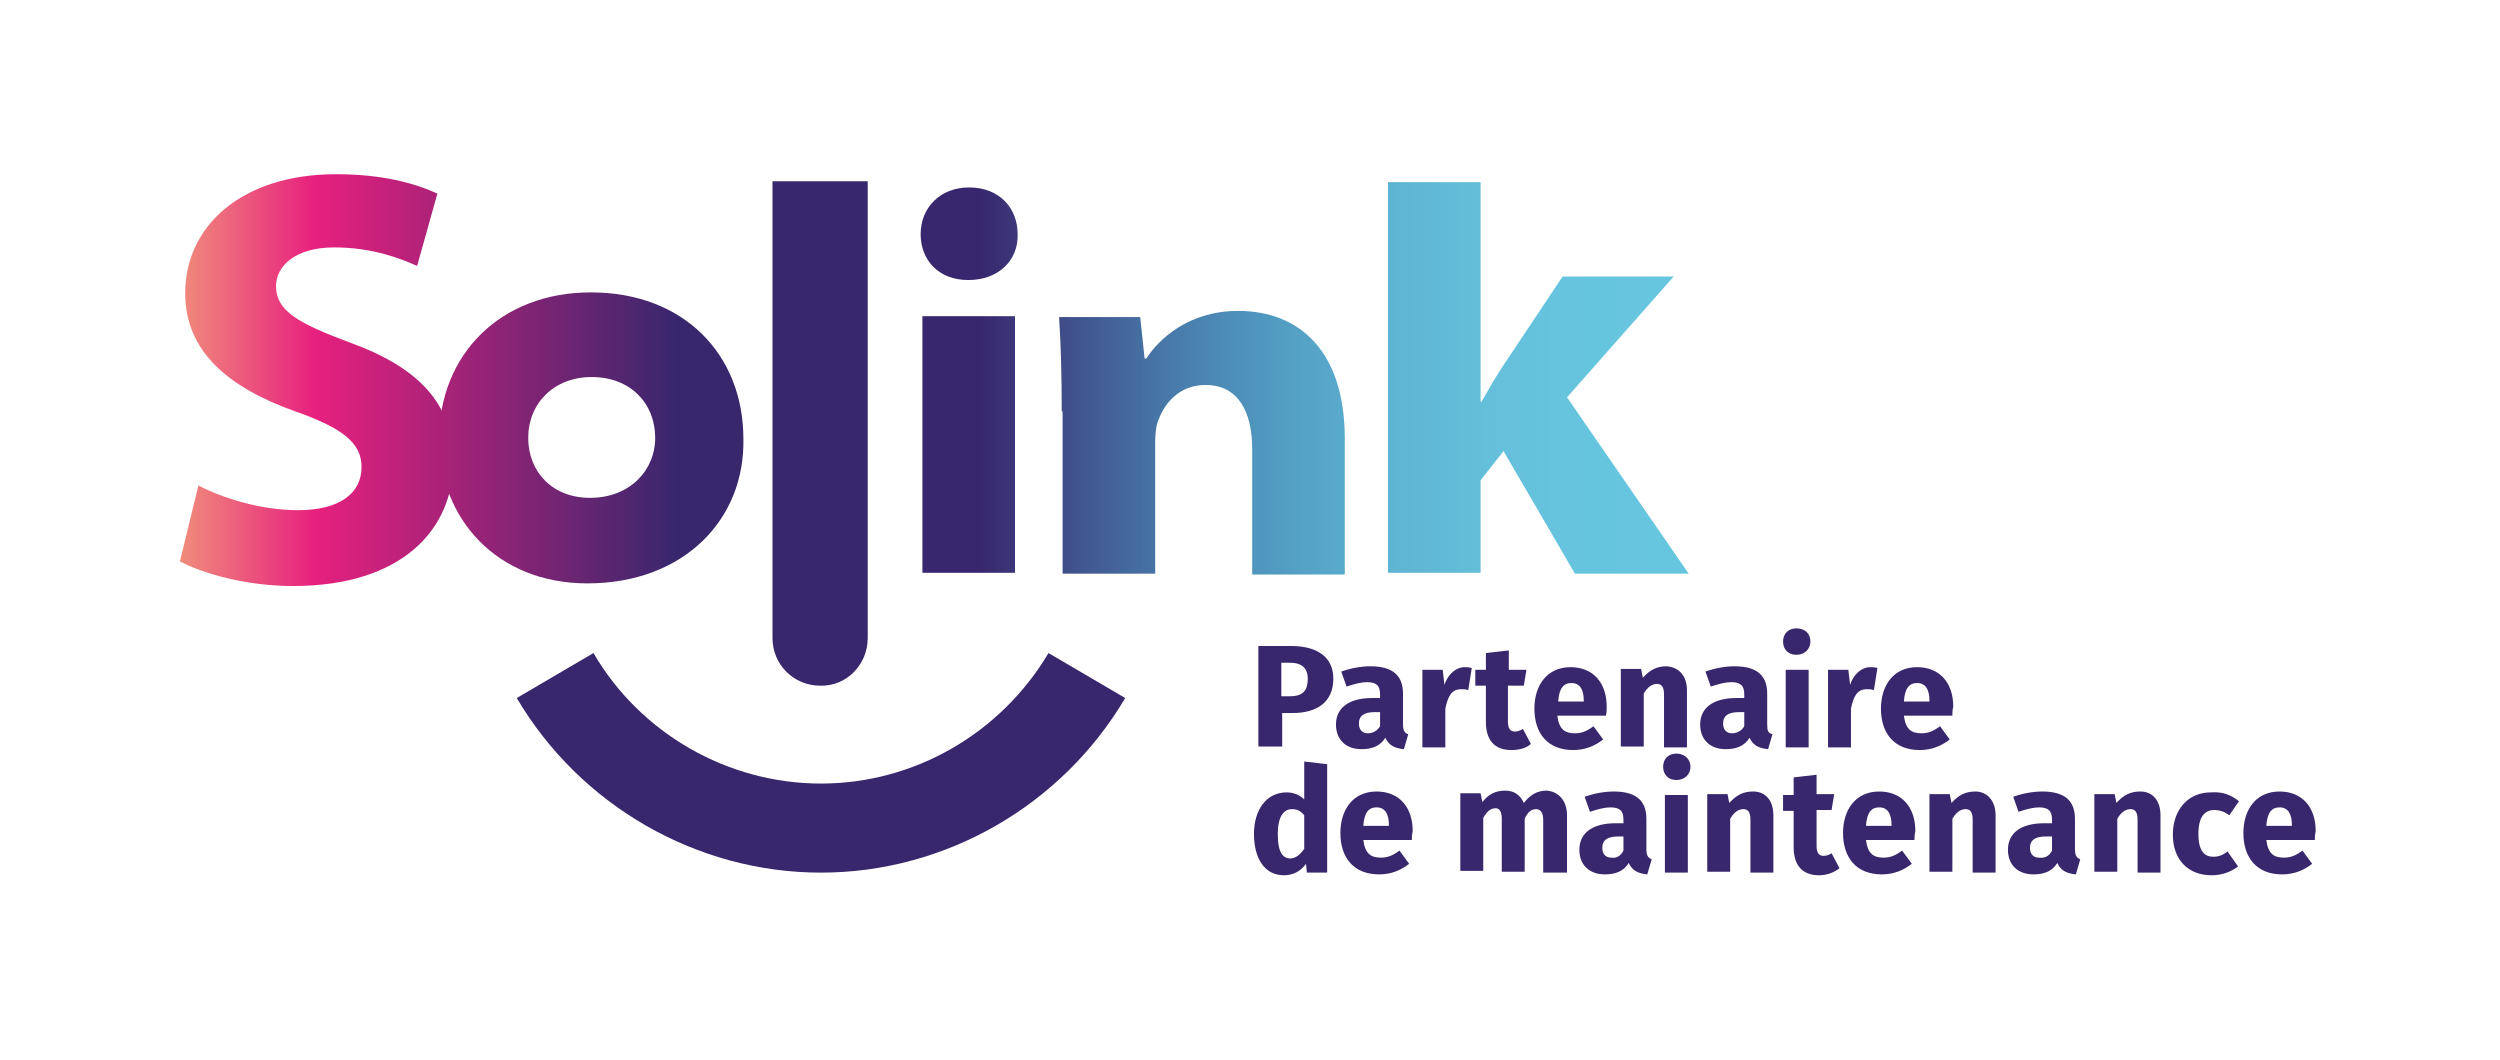
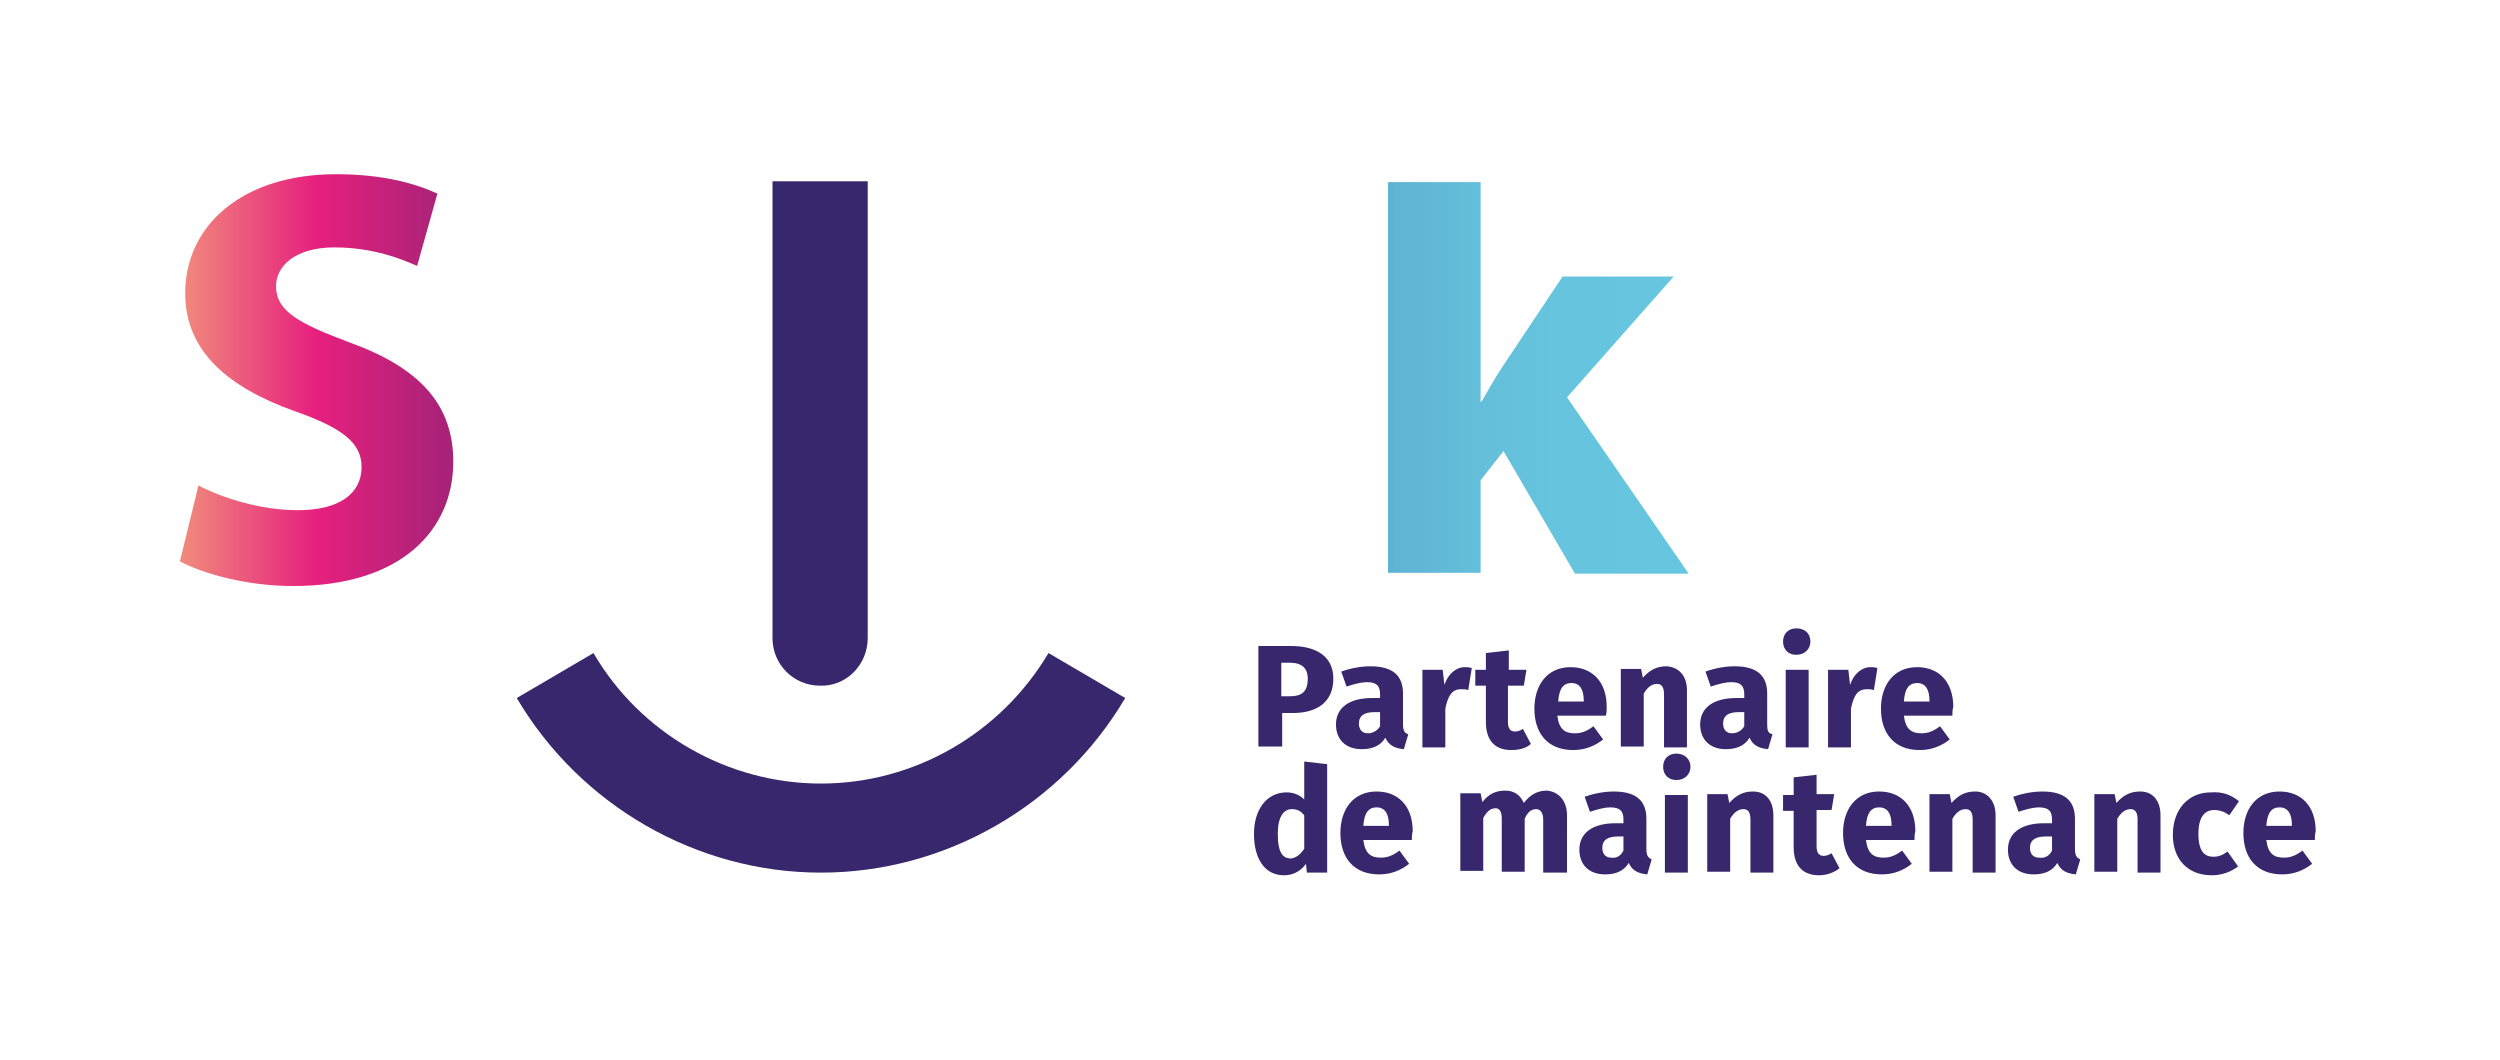
<svg xmlns="http://www.w3.org/2000/svg" viewBox="0 0 283.5 119.9" width="283" height="120">
  <style>.st0{fill:#38276d}</style>
  <g id="Logo">
    <path class="st0" d="M151.2 76.8c0 2.7-1.9 3.9-4.6 3.9h-1.2v3.8h-2.7V73.1h3.7c2.9 0 4.8 1.2 4.8 3.7zm-2.9 0c0-1.2-.7-1.8-2-1.8h-1v3.8h1c1.3 0 2-.5 2-2zm11.4 6.3l-.5 1.7c-1-.1-1.7-.4-2.1-1.3-.6 1-1.6 1.3-2.7 1.3-1.8 0-2.9-1.1-2.9-2.8 0-1.9 1.5-3 4.1-3h.9v-.4c0-1-.4-1.4-1.5-1.4-.6 0-1.4.2-2.3.5l-.6-1.7c1.1-.4 2.3-.6 3.3-.6 2.6 0 3.7 1.1 3.7 3.1V82c0 .7.2 1 .6 1.1zm-3.2-.9v-1.6h-.6c-1.2 0-1.8.4-1.8 1.3 0 .7.4 1.1 1 1.1s1.1-.3 1.4-.8zm10.4-6.6l-.4 2.5c-.3-.1-.5-.1-.8-.1-1.1 0-1.5.8-1.8 2.2v4.4h-2.6v-8.8h2.3l.2 1.7c.4-1.2 1.3-2 2.3-2 .2 0 .5 0 .8.1zm4.5 9.3c-1.9 0-2.9-1.1-2.9-3.2v-4.1h-1.2v-1.8h1.2v-1.9l2.6-.3v2.2h2l-.3 1.8H171v4.1c0 .8.3 1.1.8 1.1.3 0 .6-.1.9-.3l.9 1.7c-.5.5-1.4.7-2.2.7zm10.7-3.9h-5.5c.2 1.6.9 2 2 2 .7 0 1.3-.2 2.1-.8l1.1 1.5c-.9.7-2 1.2-3.4 1.2-2.9 0-4.4-1.9-4.4-4.7 0-2.6 1.4-4.7 4.1-4.7 2.5 0 4.1 1.7 4.1 4.5 0 .3 0 .7-.1 1zm-2.5-1.7c0-1.2-.4-2-1.4-2-.9 0-1.4.6-1.5 2.1h2.9v-.1zm11.7-1.2v6.5h-2.6v-6c0-.9-.3-1.2-.8-1.2-.6 0-1.1.4-1.5 1.1v6h-2.6v-8.8h2.3l.2 1c.8-.9 1.6-1.3 2.7-1.3 1.4.1 2.3 1.1 2.3 2.7zm9.7 5l-.5 1.7c-1-.1-1.7-.4-2.1-1.3-.6 1-1.6 1.3-2.7 1.3-1.8 0-2.9-1.1-2.9-2.8 0-1.9 1.5-3 4.1-3h.9v-.4c0-1-.4-1.4-1.5-1.4-.6 0-1.4.2-2.3.5l-.6-1.7c1.1-.4 2.3-.6 3.3-.6 2.6 0 3.7 1.1 3.7 3.1V82c0 .7.1 1 .6 1.1zm-3.2-.9v-1.6h-.6c-1.2 0-1.8.4-1.8 1.3 0 .7.4 1.1 1 1.1s1.1-.3 1.4-.8zm7.5-9.6c0 .8-.6 1.5-1.6 1.5-.9 0-1.5-.6-1.5-1.5s.6-1.5 1.5-1.5c1 0 1.6.6 1.6 1.5zm-2.8 12v-8.8h2.6v8.8h-2.6zm10.4-9l-.4 2.5c-.3-.1-.5-.1-.8-.1-1.1 0-1.5.8-1.8 2.2v4.4h-2.6v-8.8h2.3l.2 1.7c.4-1.2 1.3-2 2.3-2 .2 0 .5 0 .8.1zm8.5 5.4h-5.5c.2 1.6.9 2 2 2 .7 0 1.3-.2 2.1-.8l1.1 1.5c-.9.7-2 1.2-3.4 1.2-2.9 0-4.4-1.9-4.4-4.7 0-2.6 1.4-4.7 4.1-4.7 2.5 0 4.1 1.7 4.1 4.5-.1.3-.1.7-.1 1zm-2.6-1.7c0-1.2-.4-2-1.4-2-.9 0-1.4.6-1.5 2.1h2.9v-.1zm-68.3 19.5h-2.3l-.1-1c-.5.7-1.3 1.3-2.5 1.3-2.2 0-3.4-1.9-3.4-4.7 0-2.7 1.4-4.7 3.7-4.7.8 0 1.5.3 2 .8v-4.3l2.6.3v12.3zm-2.6-2.7v-3.8c-.4-.5-.8-.7-1.4-.7-.9 0-1.6.8-1.6 2.8 0 2.2.6 2.8 1.5 2.8.6-.1 1-.4 1.5-1.1zm12.2-1h-5.5c.2 1.6.9 2 2 2 .7 0 1.3-.2 2.1-.8l1.1 1.5c-.9.7-2 1.2-3.4 1.2-2.9 0-4.4-1.9-4.4-4.7 0-2.6 1.4-4.7 4.1-4.7 2.5 0 4.1 1.7 4.1 4.5-.1.4-.1.8-.1 1zm-2.6-1.7c0-1.2-.4-2-1.4-2-.9 0-1.4.6-1.5 2.1h2.9v-.1zm20.2-1.1v6.5H175v-6c0-.9-.4-1.2-.8-1.2-.6 0-1 .4-1.3 1.1v6h-2.6v-6c0-.9-.3-1.2-.7-1.2-.6 0-1 .4-1.4 1.1v6h-2.6v-8.8h2.3l.2 1c.7-.9 1.5-1.3 2.6-1.3 1 0 1.7.5 2.1 1.4.7-.9 1.5-1.4 2.6-1.4 1.3.1 2.3 1.1 2.3 2.8zm9.6 5l-.5 1.7c-1-.1-1.7-.4-2.1-1.3-.6 1-1.6 1.3-2.7 1.3-1.8 0-2.9-1.1-2.9-2.8 0-1.9 1.5-3 4.1-3h.9v-.4c0-1-.4-1.4-1.5-1.4-.6 0-1.4.2-2.3.5l-.6-1.7c1.1-.4 2.3-.6 3.3-.6 2.6 0 3.7 1.1 3.7 3.1v3.4c0 .8.2 1 .6 1.2zm-3.2-1v-1.6h-.6c-1.2 0-1.8.4-1.8 1.3 0 .7.4 1.1 1 1.1.6.1 1.1-.2 1.4-.8zm7.6-9.5c0 .8-.6 1.5-1.6 1.5-.9 0-1.5-.6-1.5-1.5s.6-1.5 1.5-1.5 1.6.6 1.6 1.5zm-2.9 12V90h2.6v8.8h-2.6zm12.3-6.5v6.5h-2.6v-6c0-.9-.3-1.2-.8-1.2-.6 0-1.1.4-1.5 1.1v6h-2.6v-8.8h2.3l.2 1c.8-.9 1.6-1.3 2.7-1.3 1.4 0 2.3 1 2.3 2.7zm5.2 6.8c-1.9 0-2.9-1.1-2.9-3.2v-4.1h-1.2V90h1.2v-2l2.6-.3v2.2h2l-.3 1.8H206v4.1c0 .8.3 1.1.8 1.1.3 0 .6-.1.9-.3l.9 1.7c-.6.5-1.5.8-2.3.8zm10.8-4h-5.5c.2 1.6.9 2 2 2 .7 0 1.3-.2 2.1-.8l1.1 1.5c-.9.7-2 1.2-3.4 1.2-2.9 0-4.4-1.9-4.4-4.7 0-2.6 1.4-4.7 4.1-4.7 2.5 0 4.1 1.7 4.1 4.5-.1.4-.1.8-.1 1zm-2.6-1.7c0-1.2-.4-2-1.4-2-.9 0-1.4.6-1.5 2.1h2.9v-.1zm11.8-1.1v6.5h-2.6v-6c0-.9-.3-1.2-.8-1.2-.6 0-1.1.4-1.5 1.1v6h-2.6v-8.8h2.3l.2 1c.8-.9 1.6-1.3 2.7-1.3 1.3 0 2.3 1 2.3 2.7zm9.6 5l-.5 1.7c-1-.1-1.7-.4-2.1-1.3-.6 1-1.6 1.3-2.7 1.3-1.8 0-2.9-1.1-2.9-2.8 0-1.9 1.5-3 4.1-3h.9v-.4c0-1-.4-1.4-1.5-1.4-.6 0-1.4.2-2.3.5l-.6-1.7c1.1-.4 2.3-.6 3.3-.6 2.6 0 3.7 1.1 3.7 3.1v3.4c0 .8.2 1 .6 1.2zm-3.2-1v-1.6h-.7c-1.2 0-1.8.4-1.8 1.3 0 .7.4 1.1 1 1.1.7.1 1.2-.2 1.5-.8zm12.3-4v6.5h-2.6v-6c0-.9-.3-1.2-.8-1.2-.6 0-1.1.4-1.5 1.1v6h-2.6v-8.8h2.3l.2 1c.8-.9 1.6-1.3 2.7-1.3 1.4 0 2.3 1 2.3 2.7zm8.9-1.6l-1.1 1.6c-.5-.4-1.1-.6-1.7-.6-1.1 0-1.8.8-1.8 2.7 0 2 .7 2.6 1.7 2.6.6 0 1.1-.2 1.6-.6l1.2 1.7c-.8.6-1.8 1-3 1-2.7 0-4.4-1.8-4.4-4.6s1.7-4.8 4.3-4.8c1.4-.1 2.3.3 3.2 1zm8.6 4.4H257c.2 1.6.9 2 2 2 .7 0 1.3-.2 2.1-.8l1.1 1.5c-.9.7-2 1.2-3.4 1.2-2.9 0-4.4-1.9-4.4-4.7 0-2.6 1.4-4.7 4.1-4.7 2.5 0 4.1 1.7 4.1 4.5-.1.4-.1.8-.1 1zm-2.6-1.7c0-1.2-.4-2-1.4-2-.9 0-1.4.6-1.5 2.1h2.9v-.1zM98.4 72.2V20.4H87.6v51.8c0 3 2.4 5.4 5.4 5.4 3 .1 5.4-2.4 5.4-5.4z" />
    <linearGradient id="SVGID_1_" gradientUnits="userSpaceOnUse" x1="4.1" y1="42.849" x2="76.83" y2="42.849">
      <stop offset="0" stop-color="#fdc93d" />
      <stop offset=".075" stop-color="#fab859" />
      <stop offset=".238" stop-color="#f0857c" />
      <stop offset=".435" stop-color="#e7207e" />
      <stop offset="1" stop-color="#38276d" />
    </linearGradient>
    <path d="M22.5 54.9c2.7 1.4 7 2.8 11.3 2.8 4.7 0 7.2-1.9 7.2-4.9 0-2.7-2.1-4.4-7.5-6.3C25.9 43.8 21 39.7 21 33.1c0-7.7 6.5-13.5 17.1-13.5 5.2 0 8.9 1 11.5 2.2L47.3 30c-1.8-.8-5-2.1-9.4-2.1s-6.6 2.1-6.6 4.4c0 2.8 2.5 4.2 8.4 6.4 8 2.9 11.7 7.1 11.7 13.5 0 7.6-5.7 14.1-18.2 14.1-5.2 0-10.2-1.4-12.8-2.8l2.1-8.6z" fill="url(#SVGID_1_)" />
    <linearGradient id="SVGID_2_" gradientUnits="userSpaceOnUse" x1="4.1" y1="49.437" x2="76.83" y2="49.437">
      <stop offset="0" stop-color="#fdc93d" />
      <stop offset=".075" stop-color="#fab859" />
      <stop offset=".238" stop-color="#f0857c" />
      <stop offset=".435" stop-color="#e7207e" />
      <stop offset="1" stop-color="#38276d" />
    </linearGradient>
-     <path d="M67 33c-10.3 0-17.2 7.1-17.2 16.6 0 9 6.5 16.4 16.8 16.4 11 0 17.9-7.3 17.7-16.4C84.3 40.1 77.6 33 67 33zm-.1 23.3c-4.3 0-7-3-7-6.8 0-3.9 2.9-6.9 7.2-6.9 4.4 0 7.2 3 7.2 6.9 0 3.7-2.9 6.8-7.4 6.8z" fill="url(#SVGID_2_)" />
    <linearGradient id="SVGID_3_" gradientUnits="userSpaceOnUse" x1="189.896" y1="50.313" x2="111.072" y2="50.313">
      <stop offset="0" stop-color="#67c6df" />
      <stop offset=".17" stop-color="#66c4de" />
      <stop offset=".302" stop-color="#63bdd9" />
      <stop offset=".42" stop-color="#5cb2d2" />
      <stop offset=".531" stop-color="#55a3c7" />
      <stop offset=".636" stop-color="#4d8fb9" />
      <stop offset=".738" stop-color="#4777a7" />
      <stop offset=".836" stop-color="#425b92" />
      <stop offset=".929" stop-color="#3d3d7c" />
      <stop offset="1" stop-color="#38276e" />
    </linearGradient>
-     <path d="M104.6 35.7h10.5v29.1h-10.5V35.7z" fill="url(#SVGID_3_)" />
    <linearGradient id="SVGID_4_" gradientUnits="userSpaceOnUse" x1="189.896" y1="49.934" x2="111.072" y2="49.934">
      <stop offset="0" stop-color="#67c6df" />
      <stop offset=".17" stop-color="#66c4de" />
      <stop offset=".302" stop-color="#63bdd9" />
      <stop offset=".42" stop-color="#5cb2d2" />
      <stop offset=".531" stop-color="#55a3c7" />
      <stop offset=".636" stop-color="#4d8fb9" />
      <stop offset=".738" stop-color="#4777a7" />
      <stop offset=".836" stop-color="#425b92" />
      <stop offset=".929" stop-color="#3d3d7c" />
      <stop offset="1" stop-color="#38276e" />
    </linearGradient>
-     <path d="M120.4 46.5c0-4.2-.1-7.7-.3-10.7h9.2l.5 4.7h.2c1.4-2.2 4.8-5.4 10.4-5.4 6.9 0 12.1 4.5 12.1 14.5V65H142V50.8c0-4.3-1.6-7.3-5.3-7.3-2.9 0-4.6 2-5.3 3.9-.3.6-.4 1.7-.4 2.6v14.9h-10.5V46.5z" fill="url(#SVGID_4_)" />
    <linearGradient id="SVGID_5_" gradientUnits="userSpaceOnUse" x1="189.896" y1="42.7" x2="111.072" y2="42.7">
      <stop offset="0" stop-color="#67c6df" />
      <stop offset=".17" stop-color="#66c4de" />
      <stop offset=".302" stop-color="#63bdd9" />
      <stop offset=".42" stop-color="#5cb2d2" />
      <stop offset=".531" stop-color="#55a3c7" />
      <stop offset=".636" stop-color="#4d8fb9" />
      <stop offset=".738" stop-color="#4777a7" />
      <stop offset=".836" stop-color="#425b92" />
      <stop offset=".929" stop-color="#3d3d7c" />
      <stop offset="1" stop-color="#38276e" />
    </linearGradient>
    <path d="M157.4 20.5h10.5v24.9h.1c.8-1.4 1.6-2.8 2.4-4l6.8-10.2h12.6l-12.1 13.7 13.8 20h-12.9L170.5 51l-2.6 3.3v10.5h-10.5V20.5z" fill="url(#SVGID_5_)" />
    <linearGradient id="SVGID_6_" gradientUnits="userSpaceOnUse" x1="189.896" y1="26.343" x2="111.072" y2="26.343">
      <stop offset="0" stop-color="#67c6df" />
      <stop offset=".17" stop-color="#66c4de" />
      <stop offset=".302" stop-color="#63bdd9" />
      <stop offset=".42" stop-color="#5cb2d2" />
      <stop offset=".531" stop-color="#55a3c7" />
      <stop offset=".636" stop-color="#4d8fb9" />
      <stop offset=".738" stop-color="#4777a7" />
      <stop offset=".836" stop-color="#425b92" />
      <stop offset=".929" stop-color="#3d3d7c" />
      <stop offset="1" stop-color="#38276e" />
    </linearGradient>
-     <path d="M104.4 26.4c0-3 2.2-5.3 5.5-5.3 3.4 0 5.5 2.3 5.5 5.3.1 2.9-2.1 5.2-5.6 5.2-3.4 0-5.4-2.3-5.4-5.2z" fill="url(#SVGID_6_)" />
    <path class="st0" d="M93.1 98.8C79 98.8 65.8 91.2 58.6 79l8.7-5.1c5.3 9.1 15.2 14.8 25.8 14.8 10.6 0 20.4-5.7 25.8-14.8l8.7 5.1c-7.2 12.2-20.4 19.8-34.5 19.8z" />
  </g>
</svg>